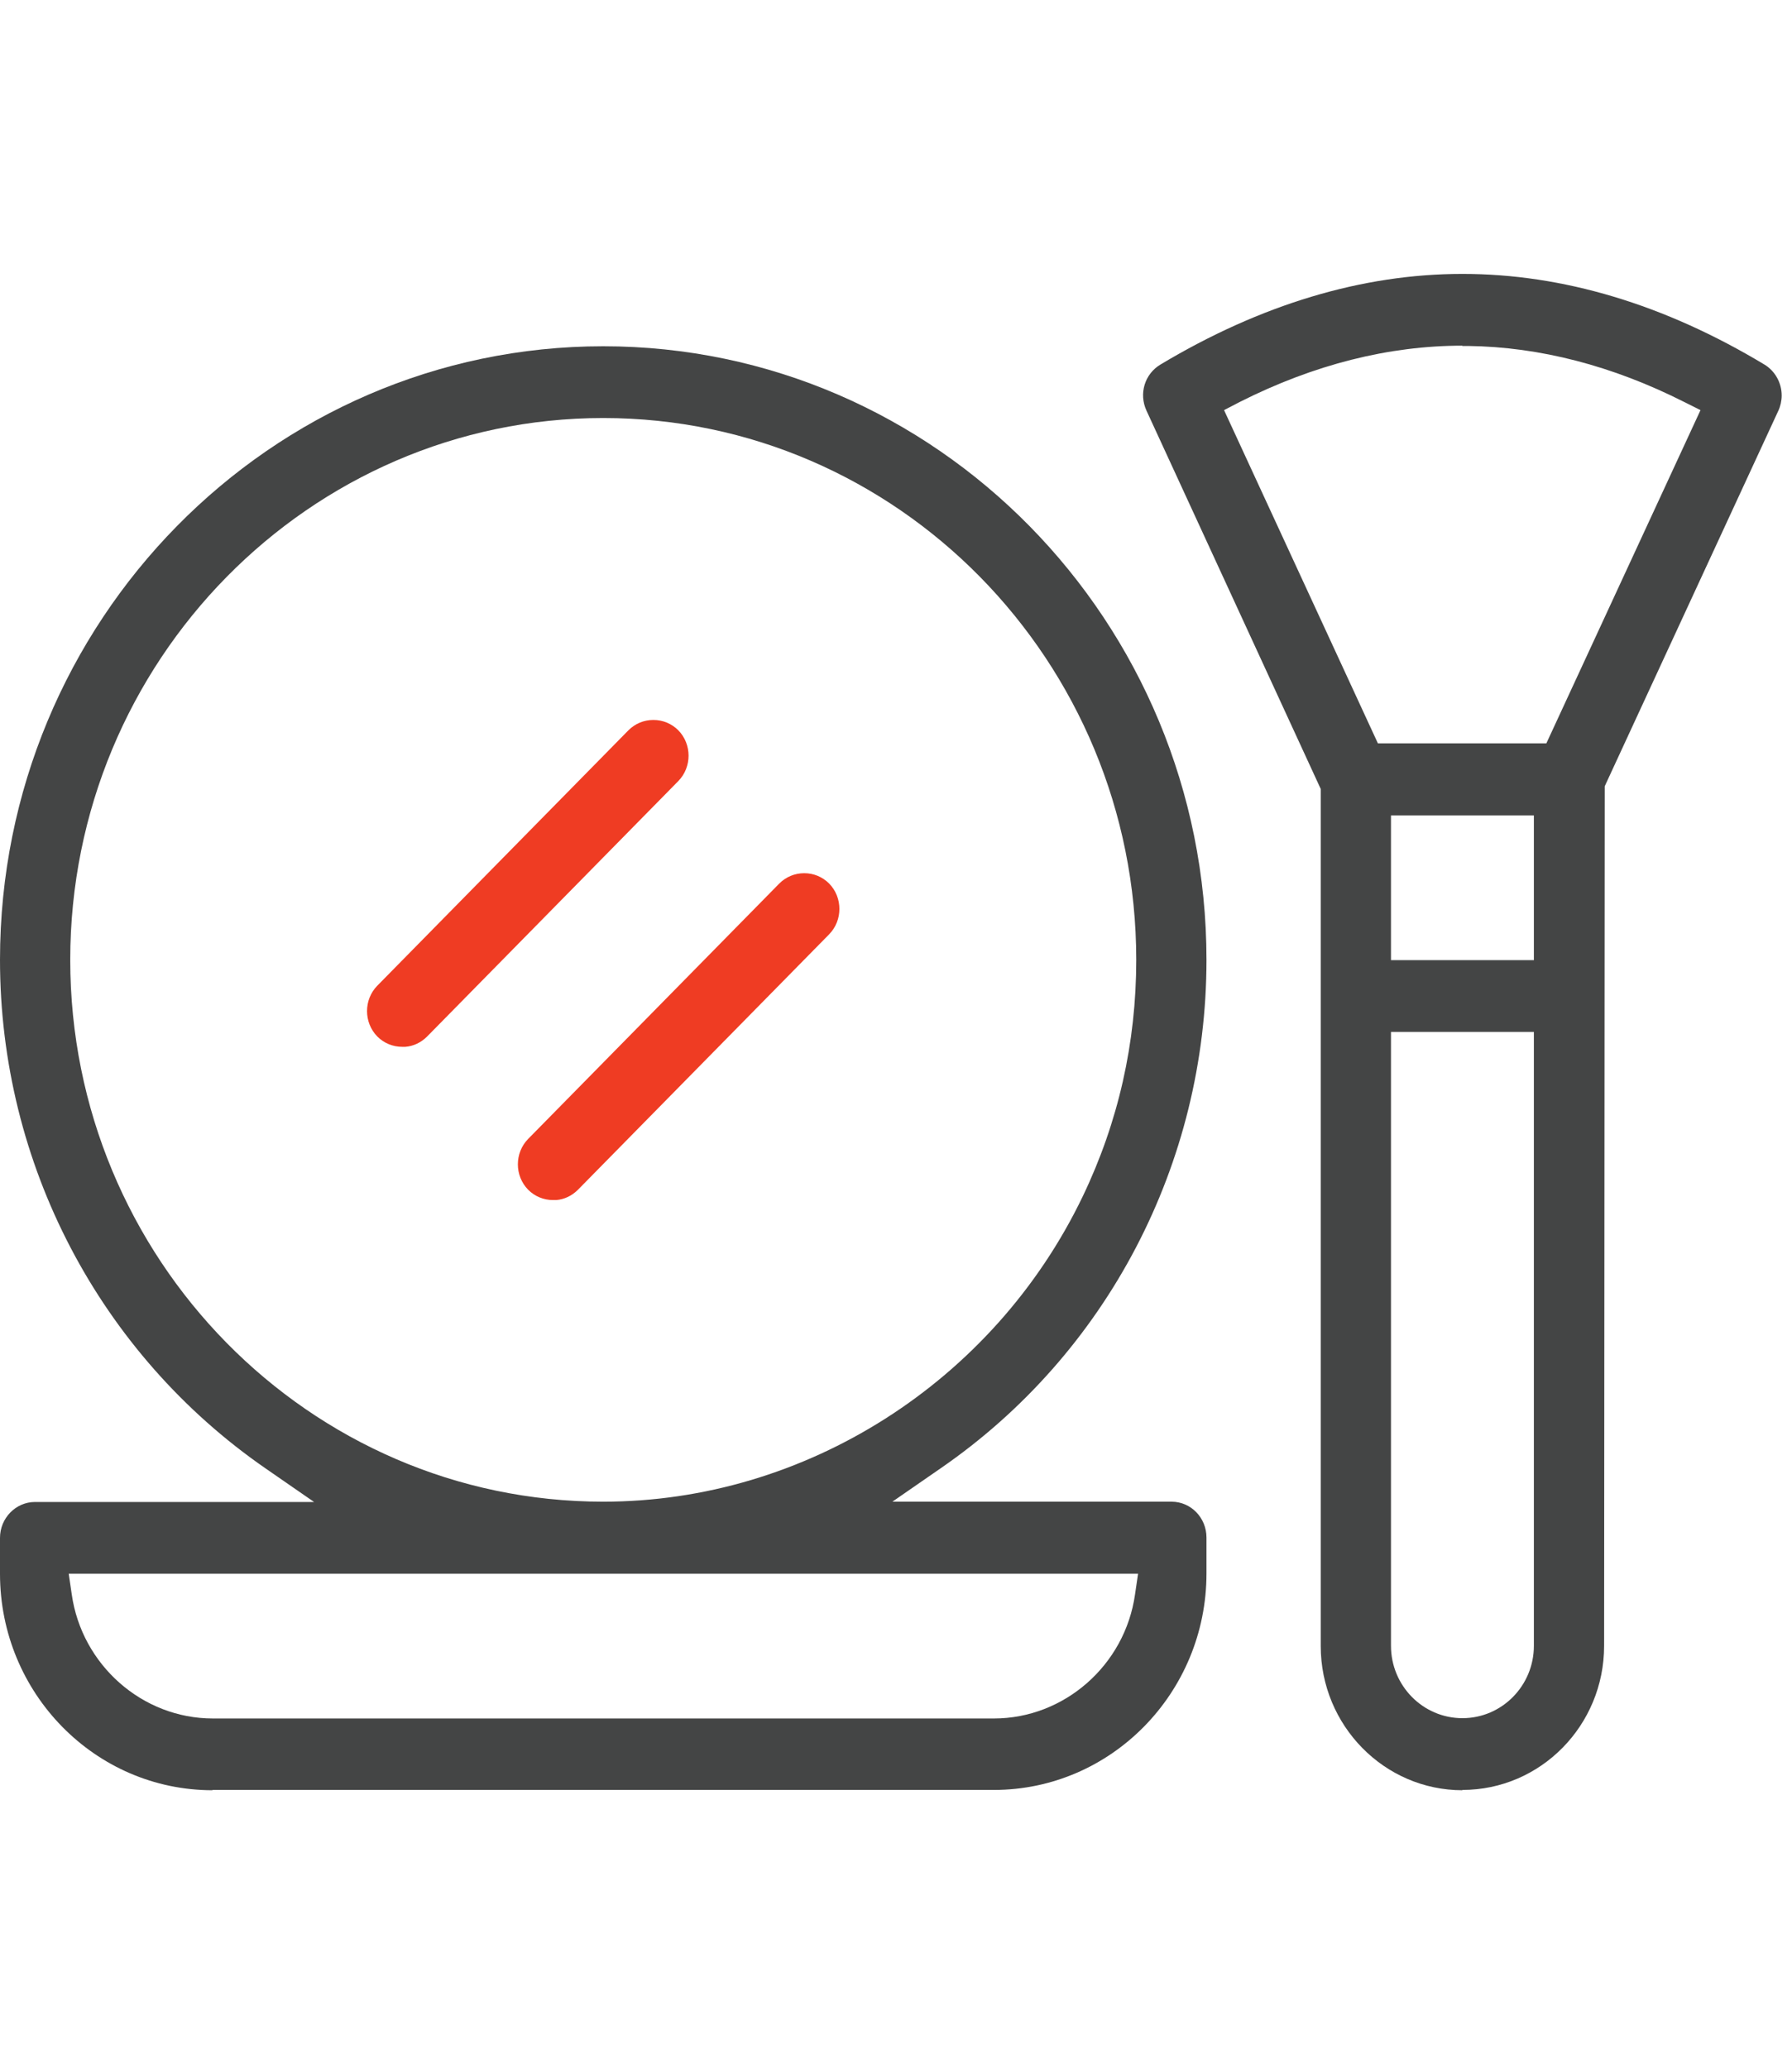
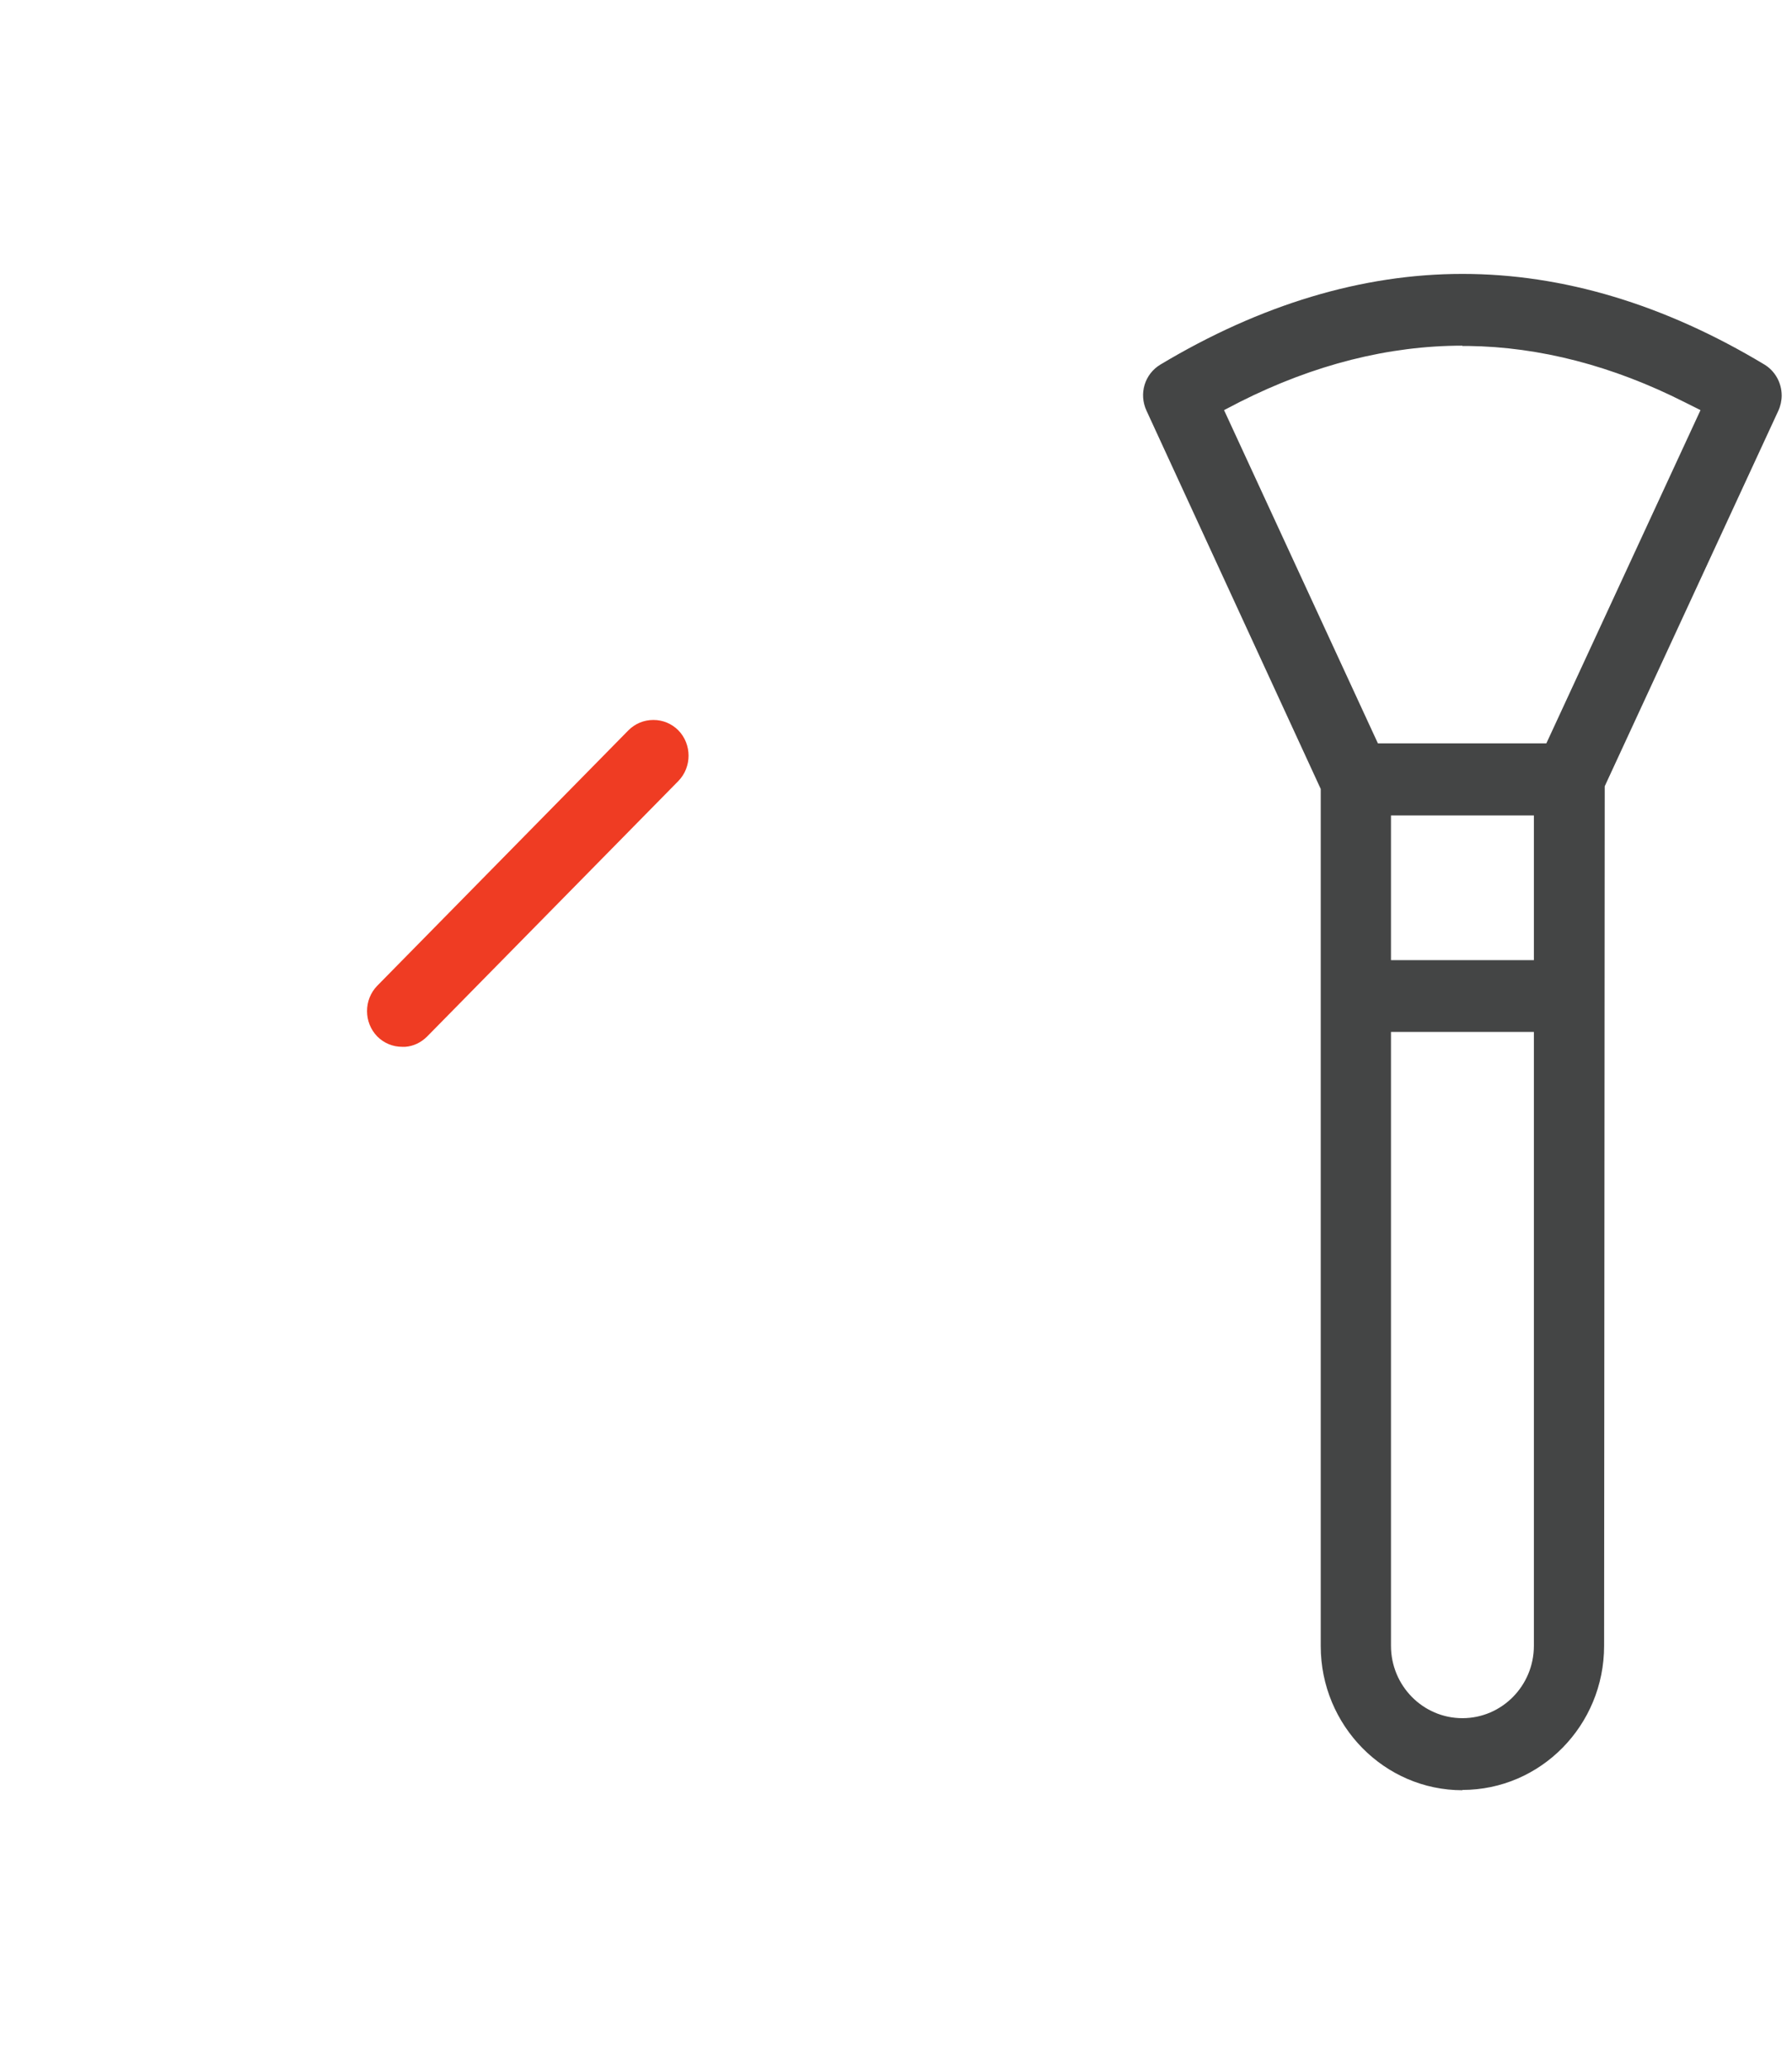
<svg xmlns="http://www.w3.org/2000/svg" width="260" height="300" viewBox="0 0 260 300" fill="none">
-   <path d="M30.836 259.74C13.808 259.74 0 245.667 0 228.33V223.125C0 220.257 2.294 217.919 5.073 217.919H45.571L38.556 213.066C14.425 196.391 0 168.819 0 139.263C0 90.163 39.262 50.239 87.523 50.239C135.785 50.239 175.047 90.163 175.047 139.263C175.047 168.819 160.622 196.391 136.491 213.022L129.477 217.875H169.974C172.797 217.875 175.047 220.213 175.047 223.08V228.286C175.047 245.623 161.195 259.696 144.211 259.696H30.836V259.74ZM10.411 231.33C11.867 241.565 20.646 249.329 30.88 249.329H144.211C154.401 249.329 163.224 241.609 164.68 231.33L165.121 228.33H9.97L10.411 231.33ZM87.523 60.65C44.909 60.65 10.191 95.942 10.191 139.263C10.191 182.583 44.865 217.875 87.523 217.875C116.86 217.875 144.167 200.494 157.092 173.584C162.254 162.82 164.857 151.306 164.857 139.263C164.857 95.898 130.182 60.65 87.523 60.65Z" fill="#444545" />
-   <path d="M80.244 174.113C78.876 174.113 77.597 173.584 76.626 172.613C74.641 170.584 74.641 167.276 76.626 165.246L113.065 128.19C114.036 127.219 115.315 126.69 116.683 126.69C118.05 126.69 119.33 127.219 120.3 128.19C122.285 130.219 122.285 133.528 120.3 135.557L83.861 172.613C82.979 173.496 81.876 174.025 80.685 174.113H80.244Z" fill="#EF3C23" />
-   <path d="M58.359 151.88C56.991 151.88 55.712 151.35 54.742 150.38C52.756 148.35 52.756 145.042 54.742 143.012L91.18 105.956C92.151 104.986 93.43 104.456 94.798 104.456C96.165 104.456 97.445 104.986 98.415 105.956C100.4 107.985 100.4 111.294 98.415 113.323L61.976 150.38C61.094 151.262 59.991 151.791 58.8 151.88H58.359Z" fill="#EF3C23" />
+   <path d="M58.359 151.88C56.991 151.88 55.712 151.35 54.742 150.38C52.756 148.35 52.756 145.042 54.742 143.012L91.18 105.956C92.151 104.986 93.43 104.456 94.798 104.456C96.165 104.456 97.445 104.986 98.415 105.956C100.4 107.985 100.4 111.294 98.415 113.323L61.976 150.38C61.094 151.262 59.991 151.791 58.8 151.88H58.359" fill="#EF3C23" />
  <path d="M212.183 259.74C200.845 259.74 191.625 250.344 191.625 238.83V114.471L166.348 59.592C165.201 57.121 166.083 54.254 168.377 52.886C182.891 44.196 197.625 39.74 212.183 39.74C226.741 39.74 241.475 44.152 255.989 52.886C257.533 53.813 258.503 55.533 258.503 57.386C258.503 58.136 258.327 58.93 258.018 59.592L232.829 114.074L232.74 238.786C232.74 250.344 223.52 259.696 212.183 259.696V259.74ZM201.816 238.786C201.816 244.565 206.448 249.285 212.183 249.285C217.918 249.285 222.55 244.565 222.55 238.786V149.718H201.816V238.786ZM201.816 139.307H222.55V118.309H201.816V139.307ZM212.183 50.151C201.507 50.151 190.655 52.886 179.891 58.312L177.597 59.504L199.919 107.853H224.359L246.725 59.504L244.431 58.357C233.976 53.063 223.388 50.328 213.021 50.195H212.139L212.183 50.151Z" fill="#444545" />
</svg>